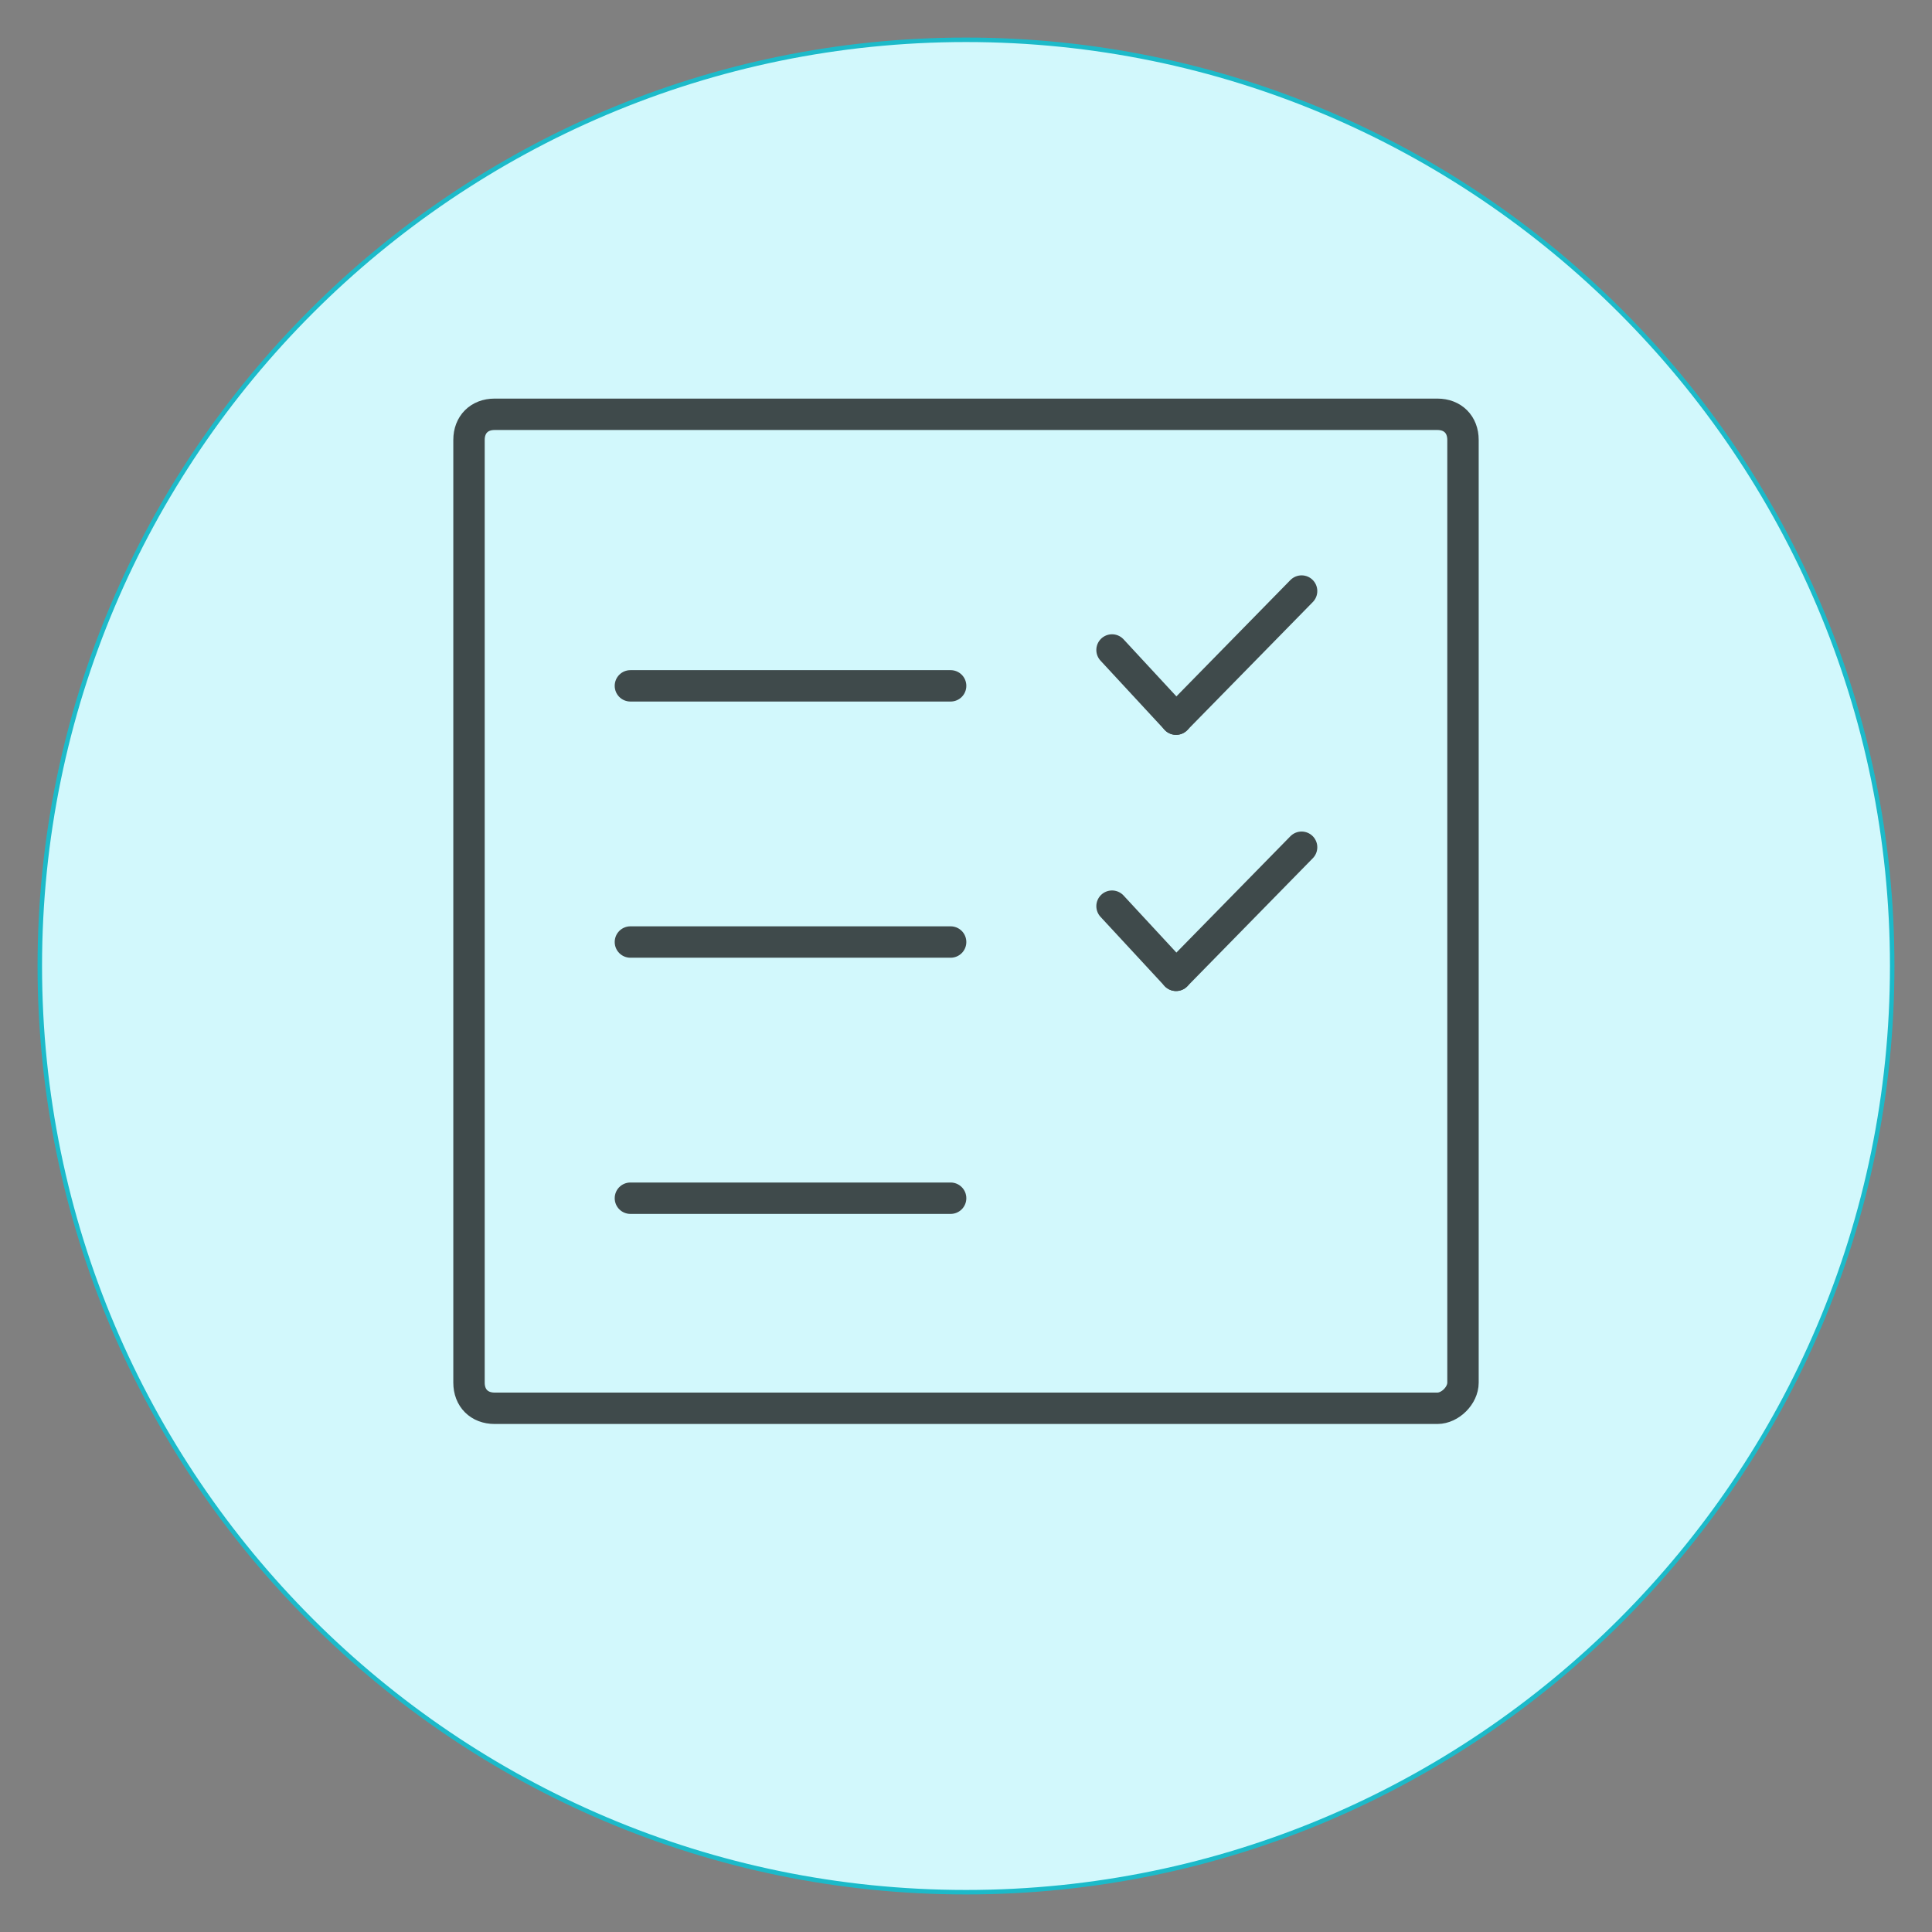
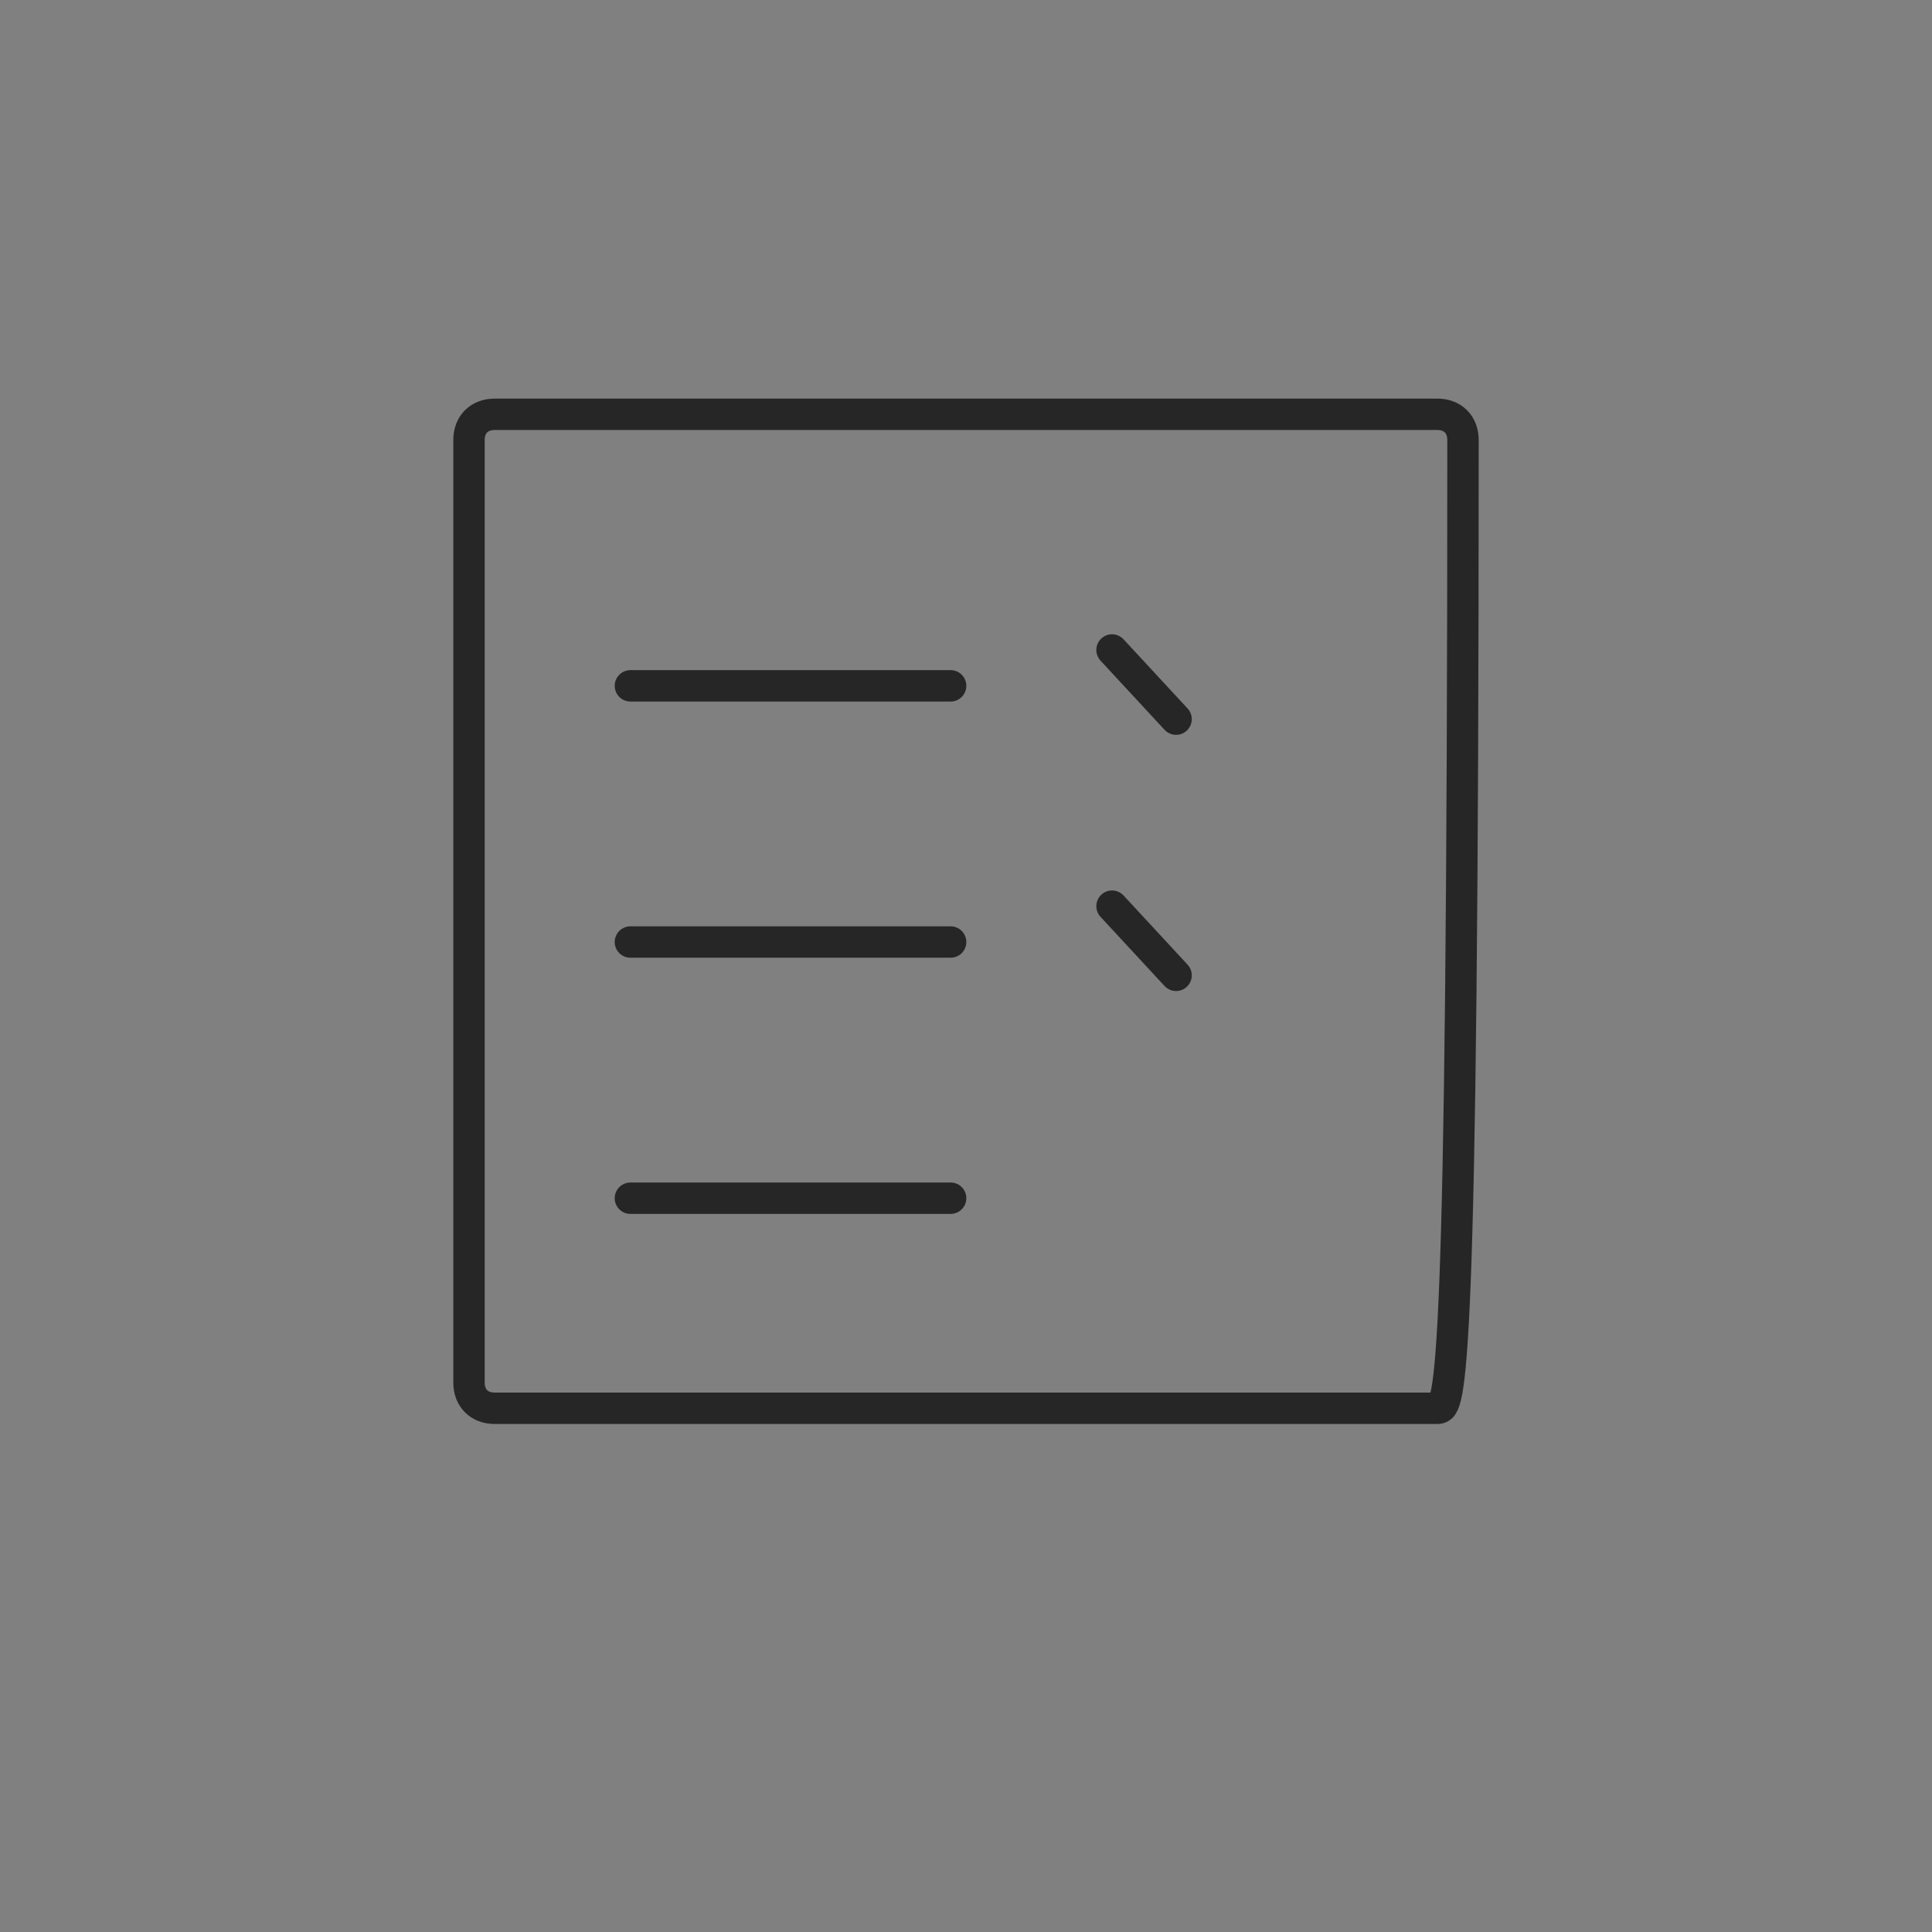
<svg xmlns="http://www.w3.org/2000/svg" version="1.1" id="Layer_1" x="0px" y="0px" width="430.736px" height="430.738px" viewBox="0 0 430.736 430.738" enable-background="new 0 0 430.736 430.738" xml:space="preserve">
  <rect x="0" y="0" width="430.736" height="430.738" fill="#808080" stroke="none" />
-   <circle fill="#D2F8FC" cx="215.368" cy="215.368" r="206.494" />
-   <path fill="#1CBAC9" d="M215.368,422.362c-114.137,0-206.994-92.857-206.994-206.994c0-114.137,92.857-206.994,206.994-206.994  c114.137,0,206.994,92.857,206.994,206.994C422.362,329.505,329.505,422.362,215.368,422.362z M215.368,9.374  c-113.585,0-205.994,92.409-205.994,205.994c0,113.586,92.409,205.994,205.994,205.994c113.586,0,205.994-92.408,205.994-205.994  C421.362,101.783,328.954,9.374,215.368,9.374z" />
  <g id="SLA" opacity="0.7">
-     <path fill="none" stroke="#000000" stroke-width="7" stroke-linecap="round" stroke-miterlimit="10" d="M320.461,313.974H110.275   c-3.426,0-5.711-2.284-5.711-5.712V98.077c0-3.426,2.285-5.711,5.711-5.711h210.186c3.427,0,5.711,2.285,5.711,5.711v210.185   C326.172,311.118,323.316,313.974,320.461,313.974z" />
+     <path fill="none" stroke="#000000" stroke-width="7" stroke-linecap="round" stroke-miterlimit="10" d="M320.461,313.974H110.275   c-3.426,0-5.711-2.284-5.711-5.712V98.077c0-3.426,2.285-5.711,5.711-5.711h210.186c3.427,0,5.711,2.285,5.711,5.711C326.172,311.118,323.316,313.974,320.461,313.974z" />
    <g>
      <g>
        <line fill="none" stroke="#000000" stroke-width="7" stroke-linecap="round" stroke-miterlimit="10" x1="140.547" y1="267.139" x2="211.941" y2="267.139" />
-         <line display="none" fill="none" stroke="#000000" stroke-width="7" stroke-linecap="round" stroke-miterlimit="10" x1="247.925" y1="259.144" x2="262.203" y2="274.563" />
        <line display="none" fill="none" stroke="#000000" stroke-width="7" stroke-linecap="round" stroke-miterlimit="10" x1="290.189" y1="246.007" x2="262.203" y2="274.563" />
      </g>
      <g>
        <line fill="none" stroke="#000000" stroke-width="7" stroke-linecap="round" stroke-miterlimit="10" x1="140.547" y1="210.023" x2="211.941" y2="210.023" />
        <line fill="none" stroke="#000000" stroke-width="7" stroke-linecap="round" stroke-miterlimit="10" x1="247.925" y1="202.027" x2="262.203" y2="217.448" />
-         <line fill="none" stroke="#000000" stroke-width="7" stroke-linecap="round" stroke-miterlimit="10" x1="290.189" y1="188.891" x2="262.203" y2="217.448" />
      </g>
      <g>
        <line fill="none" stroke="#000000" stroke-width="7" stroke-linecap="round" stroke-miterlimit="10" x1="140.547" y1="152.907" x2="211.941" y2="152.907" />
        <line fill="none" stroke="#000000" stroke-width="7" stroke-linecap="round" stroke-miterlimit="10" x1="247.925" y1="144.912" x2="262.203" y2="160.332" />
-         <line fill="none" stroke="#000000" stroke-width="7" stroke-linecap="round" stroke-miterlimit="10" x1="290.189" y1="131.775" x2="262.203" y2="160.332" />
      </g>
    </g>
  </g>
</svg>